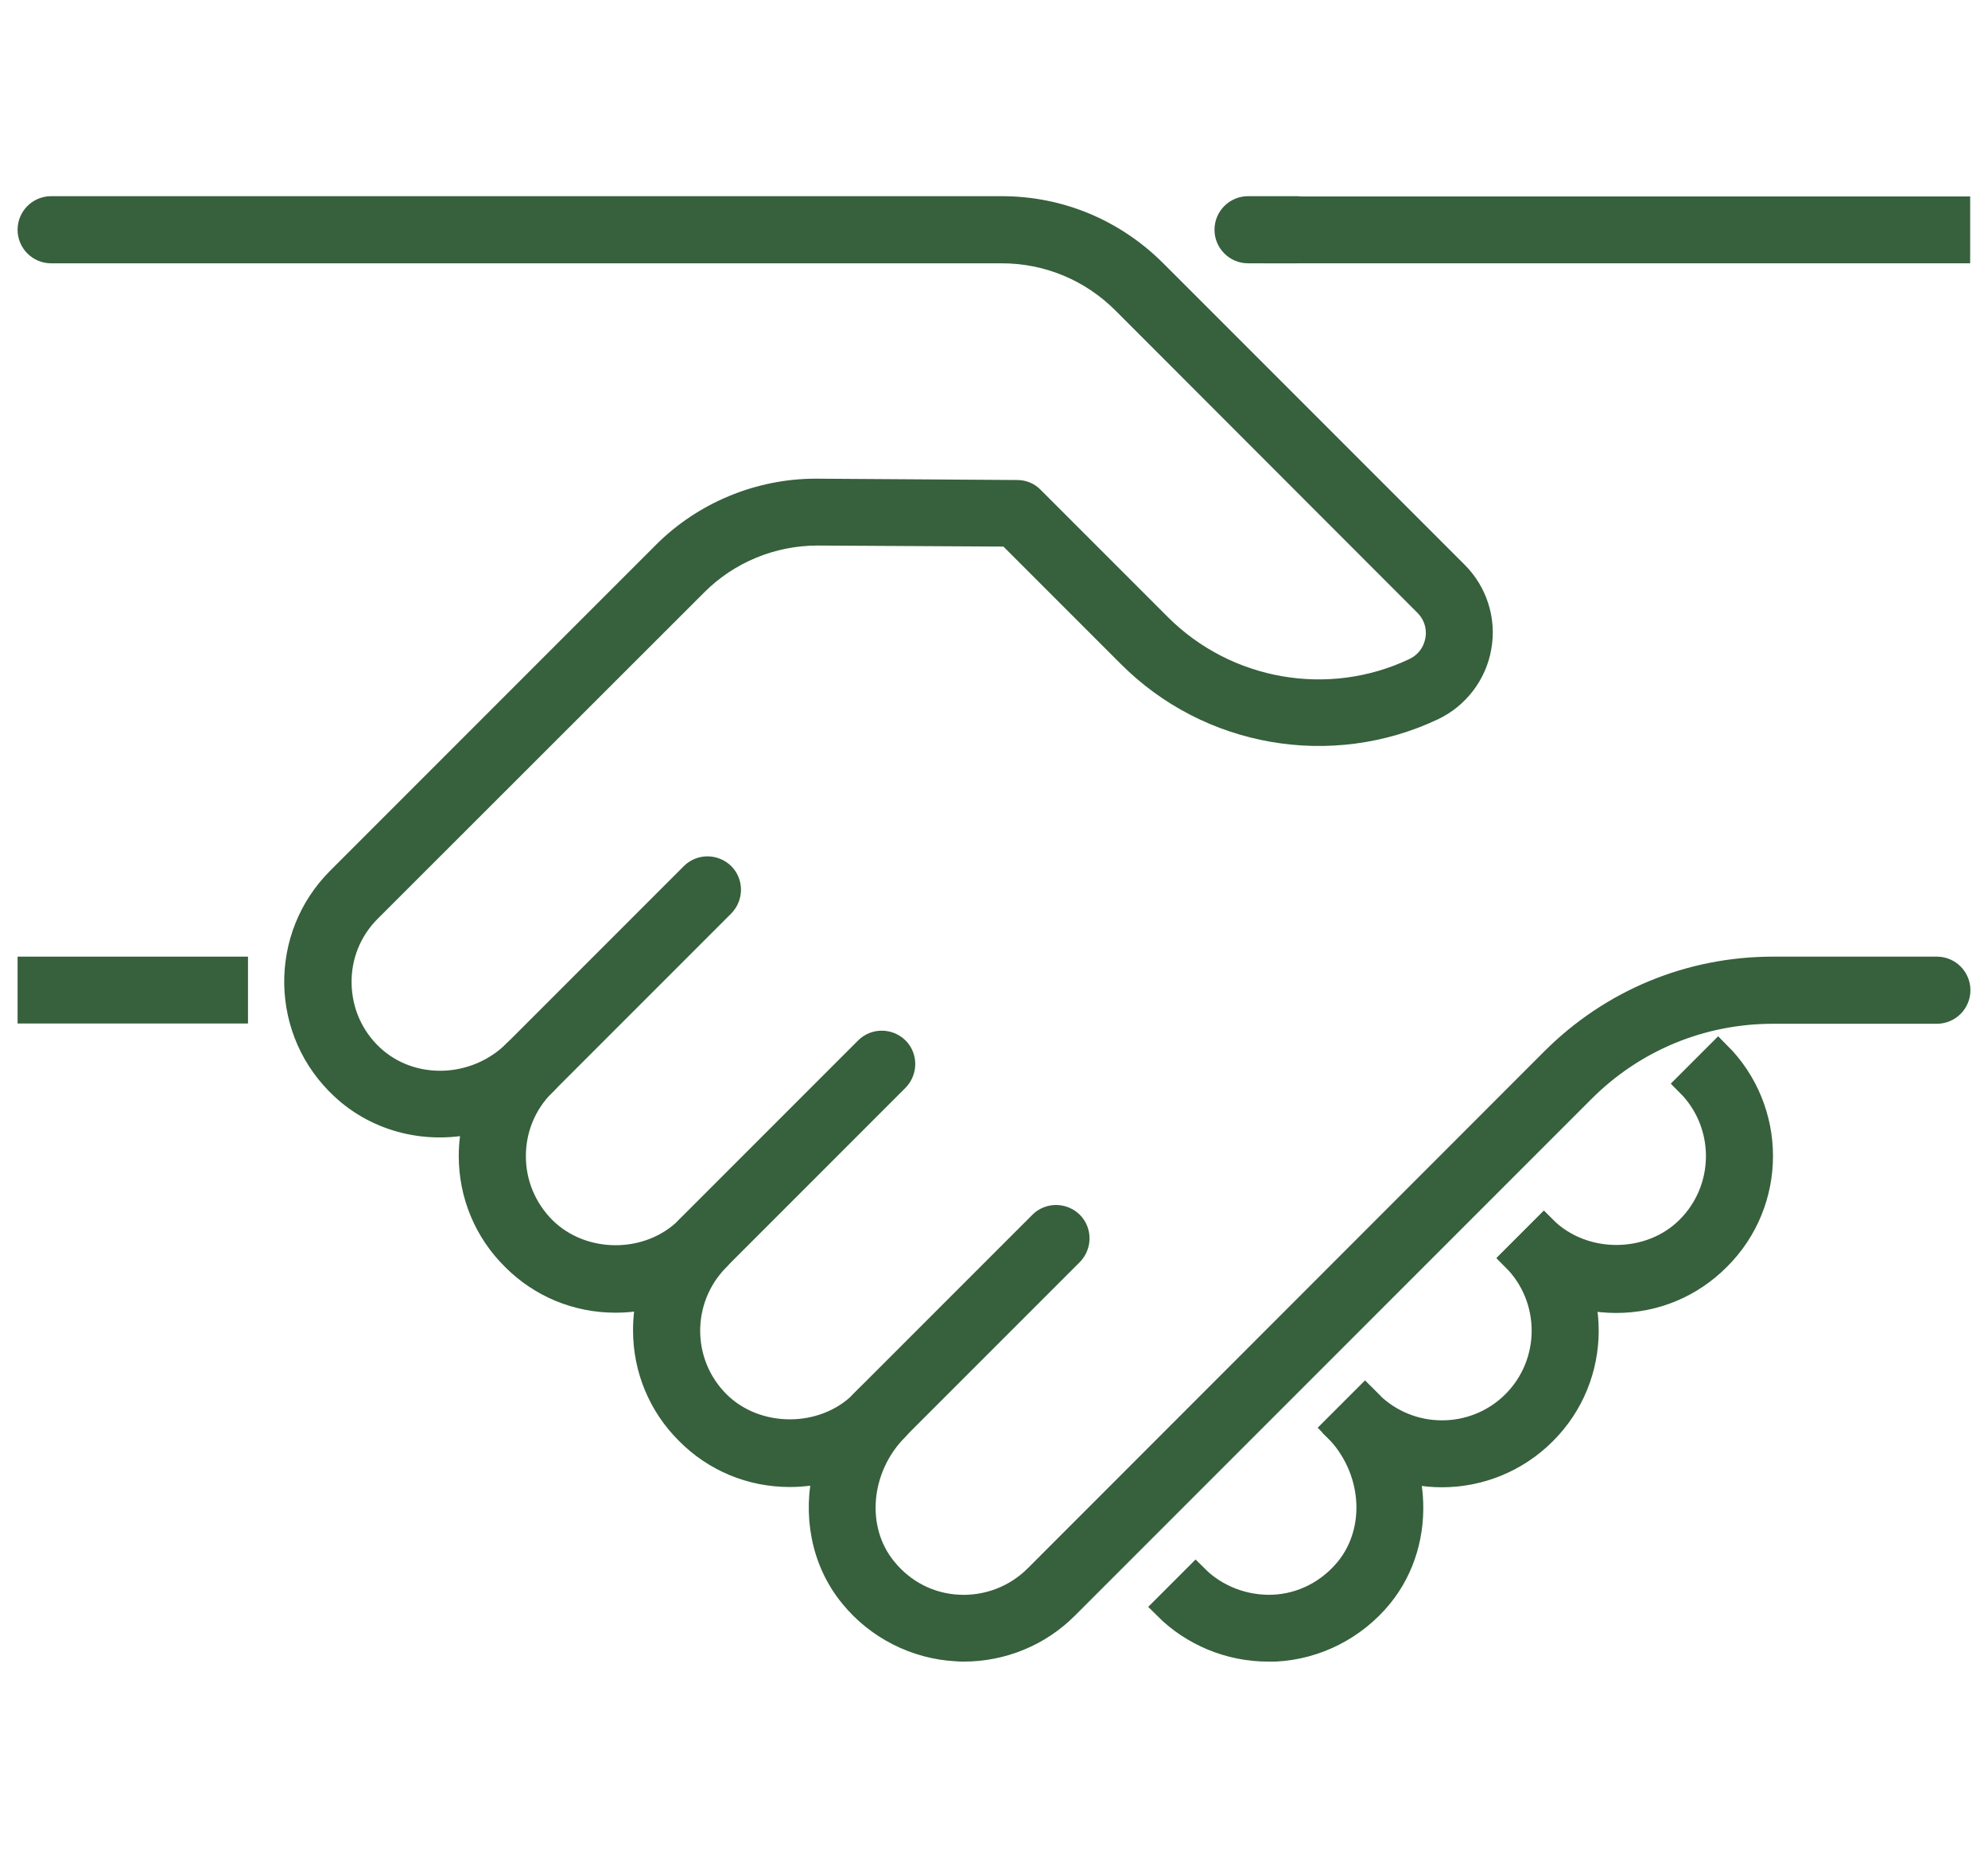
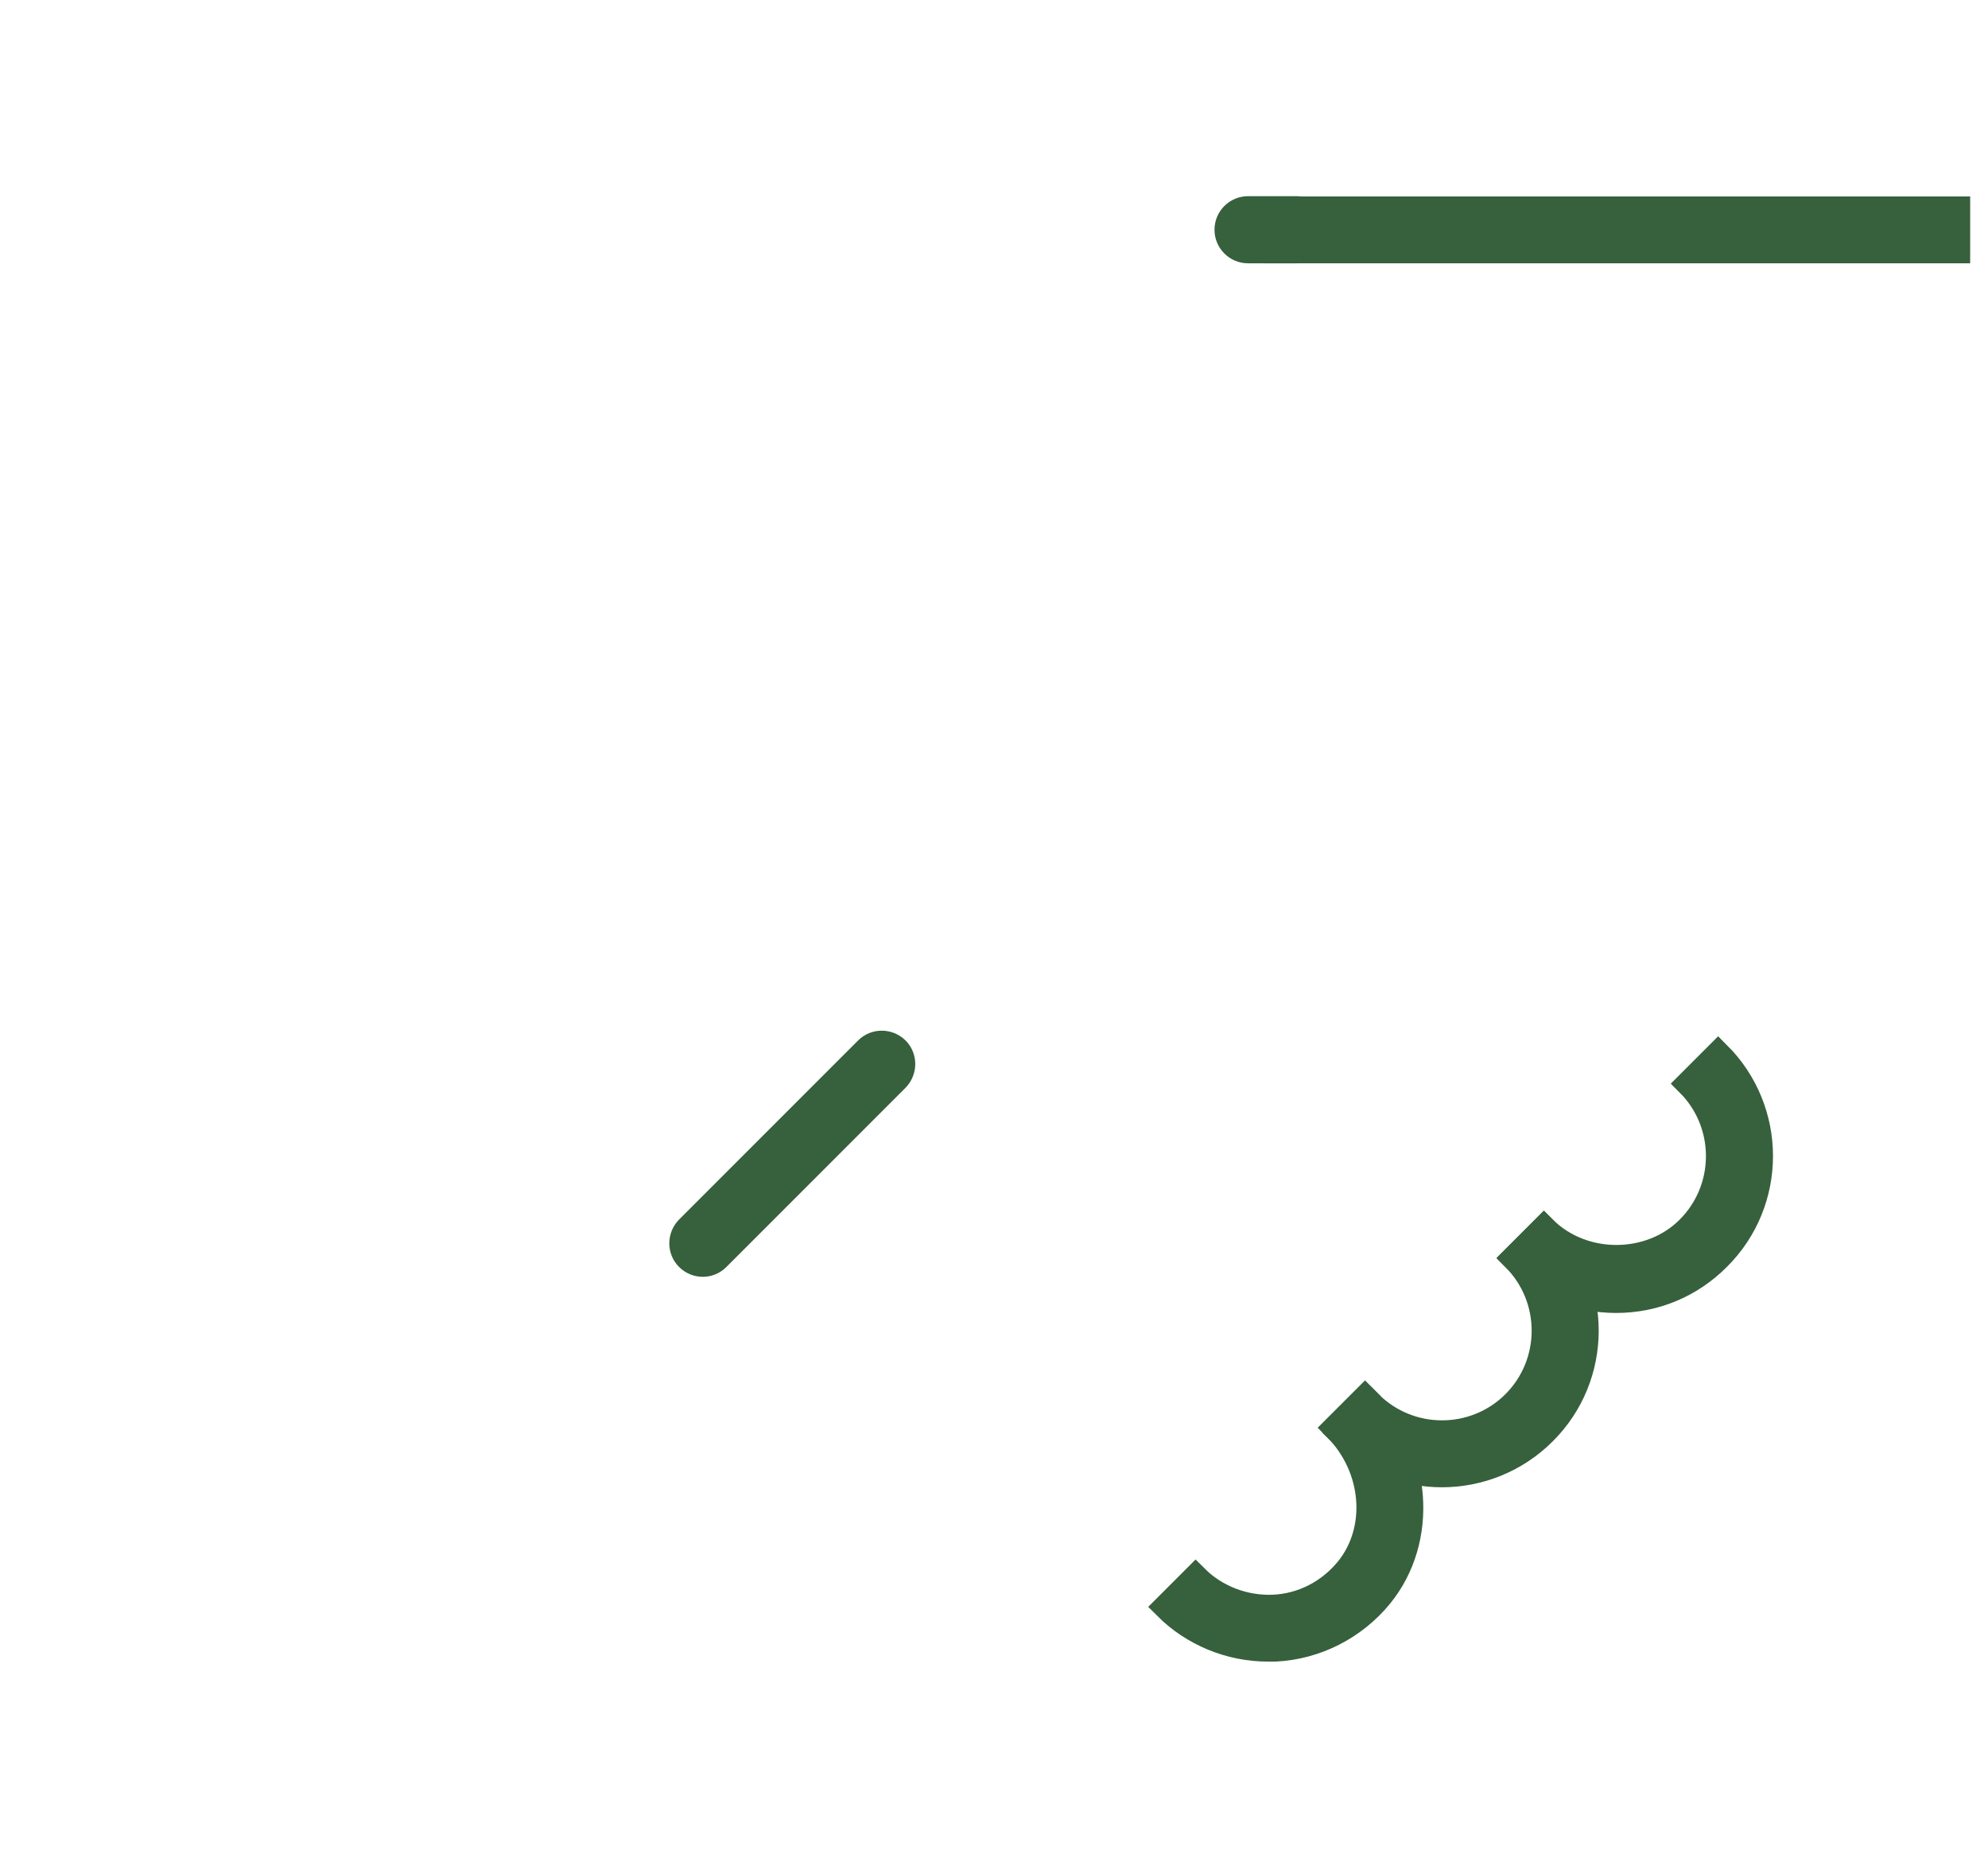
<svg xmlns="http://www.w3.org/2000/svg" version="1.1" id="Layer_1" x="0px" y="0px" viewBox="0 0 74.26 69.4" style="enable-background:new 0 0 74.26 69.4;" xml:space="preserve">
  <style type="text/css">
	.st0{fill:#37603D;}
	.st1{opacity:0.7;fill:#37603D;}
	.st2{fill:#37603D;stroke:#37603D;stroke-miterlimit:10;}
	.st3{fill:#37603D;stroke:#37603D;stroke-width:0.977;stroke-miterlimit:10;}
	.st4{fill:#37603D;stroke:#37603D;stroke-width:0.947;stroke-miterlimit:10;}
</style>
  <g>
-     <rect x="1.13" y="36.2" class="st4" width="7.66" height="1.55" />
    <rect x="47.67" y="7.81" class="st4" width="25.45" height="1.55" />
    <path class="st4" d="M48.45,9.36h-1.83c-0.43,0-0.78-0.35-0.78-0.78c0-0.43,0.35-0.78,0.78-0.78h1.83c0.43,0,0.78,0.35,0.78,0.78   C49.22,9.02,48.87,9.36,48.45,9.36z" />
-     <path class="st4" d="M36,61.58c-0.09,0-0.18,0-0.27-0.01c-1.51-0.08-2.94-0.8-3.9-1.98c-1.08-1.31-1.38-3.07-0.97-4.7   c-0.44,0.11-0.89,0.17-1.36,0.17c-1.44,0-2.79-0.56-3.8-1.58c-1.02-1.01-1.58-2.37-1.58-3.8c0-0.44,0.05-0.87,0.15-1.28   c-0.42,0.1-0.85,0.15-1.28,0.15c-1.44,0-2.79-0.56-3.8-1.58c-1.02-1.01-1.58-2.37-1.58-3.8c0-0.45,0.06-0.9,0.16-1.33   c-1.73,0.43-3.62,0.02-4.97-1.25c-1.08-1.01-1.68-2.37-1.71-3.84c-0.02-1.46,0.53-2.84,1.56-3.88c0,0,0,0,0,0c0,0,0,0,0,0   l12.19-12.19c1.48-1.48,3.53-2.33,5.63-2.33c0.01,0,0.02,0,0.04,0L38,18.4c0.2,0,0.4,0.08,0.54,0.23l4.75,4.75   c2.51,2.51,6.36,3.18,9.56,1.66c0.46-0.22,0.77-0.63,0.86-1.13c0.09-0.5-0.07-1-0.43-1.36L42,11.26c-1.22-1.22-2.85-1.9-4.58-1.9   H1.91c-0.43,0-0.78-0.35-0.78-0.78c0-0.43,0.35-0.78,0.78-0.78h35.51c2.15,0,4.16,0.84,5.68,2.35l11.28,11.28   c0.71,0.71,1.04,1.73,0.86,2.73c-0.17,0.99-0.82,1.84-1.72,2.27c-3.8,1.8-8.35,1.01-11.32-1.97l-4.52-4.52l-7.14-0.04   c-1.71,0-3.36,0.68-4.56,1.88L13.78,33.97c-0.74,0.74-1.14,1.72-1.12,2.77c0.02,1.05,0.45,2.02,1.21,2.73   c1.49,1.39,3.91,1.31,5.4-0.18c0.3-0.3,0.79-0.3,1.1,0c0.3,0.3,0.3,0.79,0,1.1l-0.08,0.08c-0.73,0.73-1.12,1.69-1.12,2.71   c0,1.02,0.4,1.98,1.12,2.71c1.45,1.45,3.96,1.45,5.41,0c0.15-0.15,0.35-0.23,0.55-0.23h0l0,0c0.2,0,0.4,0.08,0.55,0.23   c0.3,0.3,0.3,0.79,0,1.1c-0.01,0.01-0.03,0.03-0.04,0.04c-1.45,1.5-1.44,3.89,0.04,5.37c1.44,1.44,3.97,1.44,5.41,0l0.18-0.18   c0.3-0.3,0.79-0.3,1.1,0c0.3,0.3,0.3,0.79,0,1.1c-1.48,1.48-1.68,3.81-0.45,5.3c0.7,0.86,1.69,1.36,2.78,1.41   c1.07,0.05,2.13-0.35,2.9-1.12L58.02,39.6c2.19-2.19,5.11-3.4,8.21-3.4h6.12c0.43,0,0.78,0.35,0.78,0.78s-0.35,0.78-0.78,0.78   h-6.12c-2.69,0-5.22,1.05-7.12,2.95L39.81,60.01C38.8,61.02,37.43,61.58,36,61.58z" />
-     <path class="st4" d="M19.74,40.7c-0.2,0-0.4-0.08-0.55-0.23c-0.3-0.3-0.3-0.79,0-1.1l6.69-6.69c0.3-0.3,0.79-0.3,1.1,0   c0.3,0.3,0.3,0.79,0,1.1l-6.69,6.69C20.14,40.63,19.94,40.7,19.74,40.7z" />
    <path class="st4" d="M26.25,47.21c-0.2,0-0.4-0.08-0.55-0.23c-0.3-0.3-0.3-0.79,0-1.1l6.69-6.69c0.3-0.3,0.79-0.3,1.1,0   c0.3,0.3,0.3,0.79,0,1.1l-6.69,6.69C26.64,47.14,26.45,47.21,26.25,47.21z" />
-     <path class="st4" d="M32.76,53.72c-0.2,0-0.4-0.08-0.55-0.23c-0.3-0.3-0.3-0.79,0-1.1l6.69-6.69c0.3-0.3,0.79-0.3,1.1,0   c0.3,0.3,0.3,0.79,0,1.1l-6.69,6.69C33.15,53.64,32.95,53.72,32.76,53.72z" />
    <path class="st4" d="M47.36,61.58c-1.42,0-2.8-0.57-3.8-1.57l1.1-1.1c0.76,0.76,1.82,1.16,2.9,1.12c1.09-0.05,2.08-0.56,2.78-1.41   c1.22-1.5,1.03-3.82-0.45-5.3l1.1-1.1c2.03,2.03,2.28,5.28,0.56,7.38c-0.97,1.18-2.39,1.9-3.9,1.98   C47.54,61.58,47.45,61.58,47.36,61.58z" />
    <path class="st4" d="M60.37,48.56c-1.44,0-2.79-0.56-3.8-1.58l1.1-1.1c1.45,1.45,3.97,1.45,5.41,0c1.49-1.49,1.49-3.92,0-5.41   l1.1-1.1c2.1,2.1,2.1,5.51,0,7.6C63.16,48,61.81,48.56,60.37,48.56z" />
    <path class="st4" d="M53.86,55.07c-1.38,0-2.75-0.52-3.8-1.57l1.1-1.1c1.49,1.49,3.92,1.49,5.41,0c1.49-1.49,1.49-3.92,0-5.41   l1.1-1.1c2.1,2.1,2.1,5.51,0,7.6C56.62,54.54,55.24,55.07,53.86,55.07z" />
  </g>
</svg>